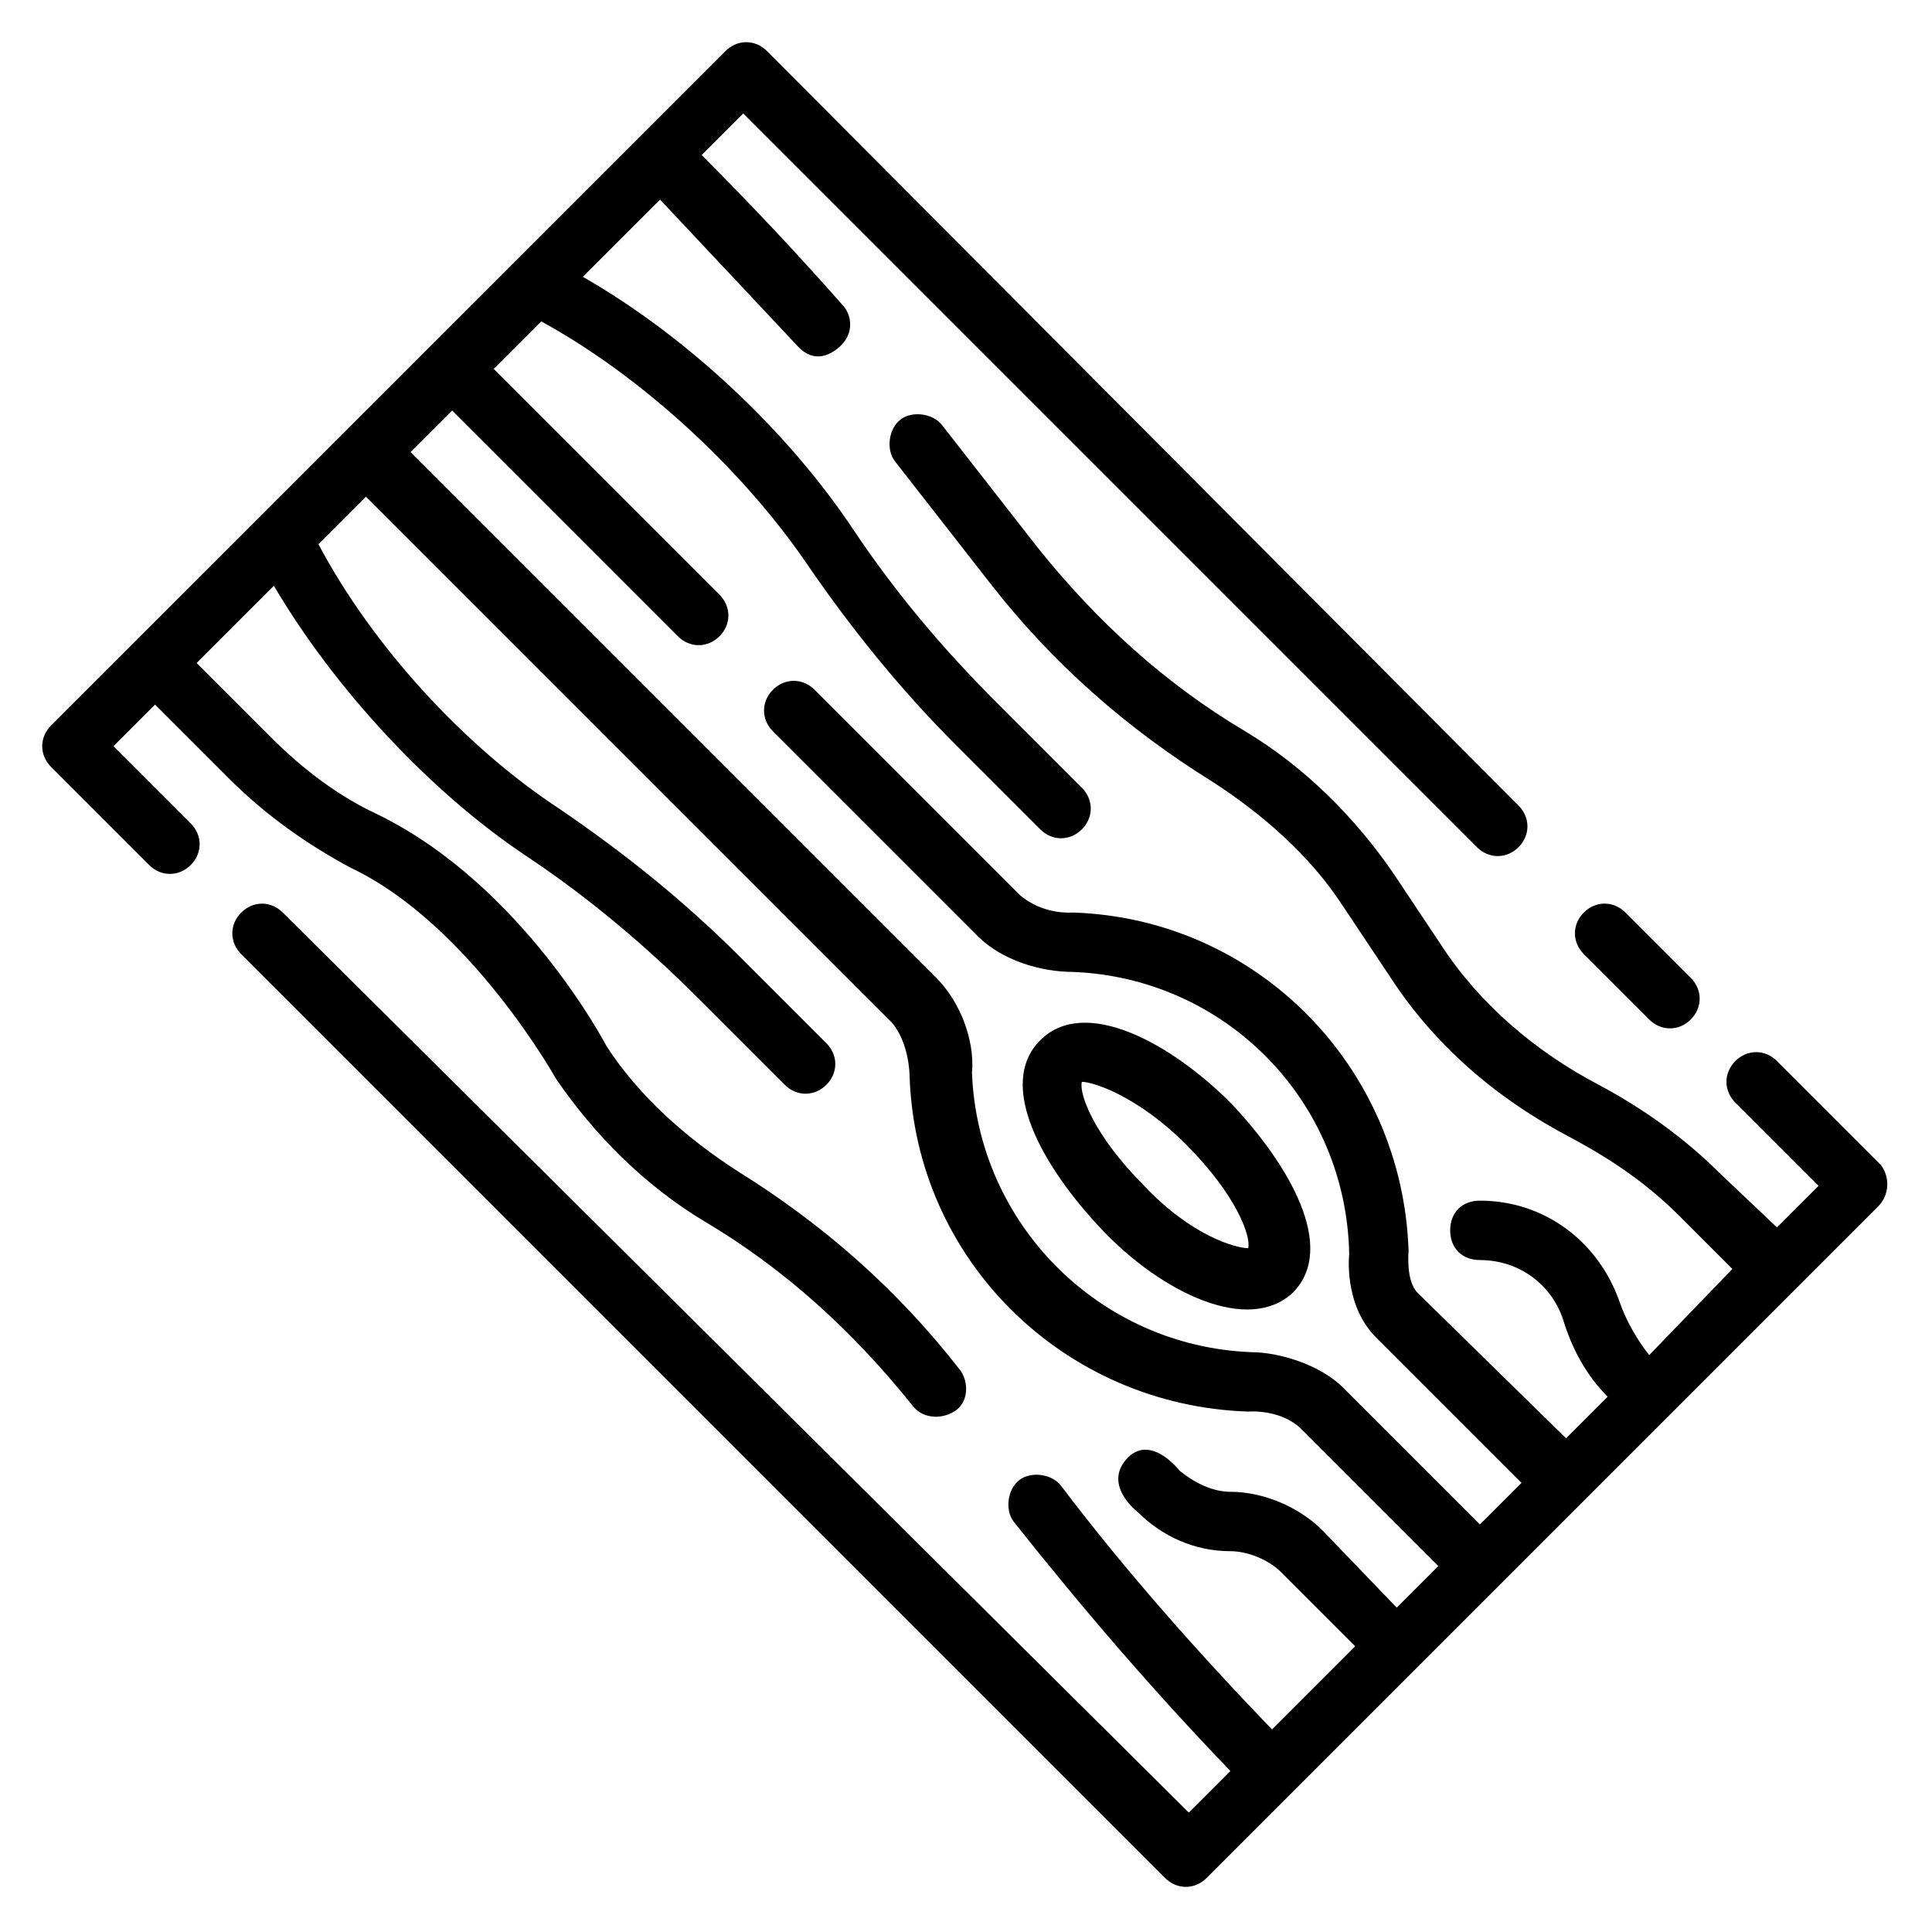
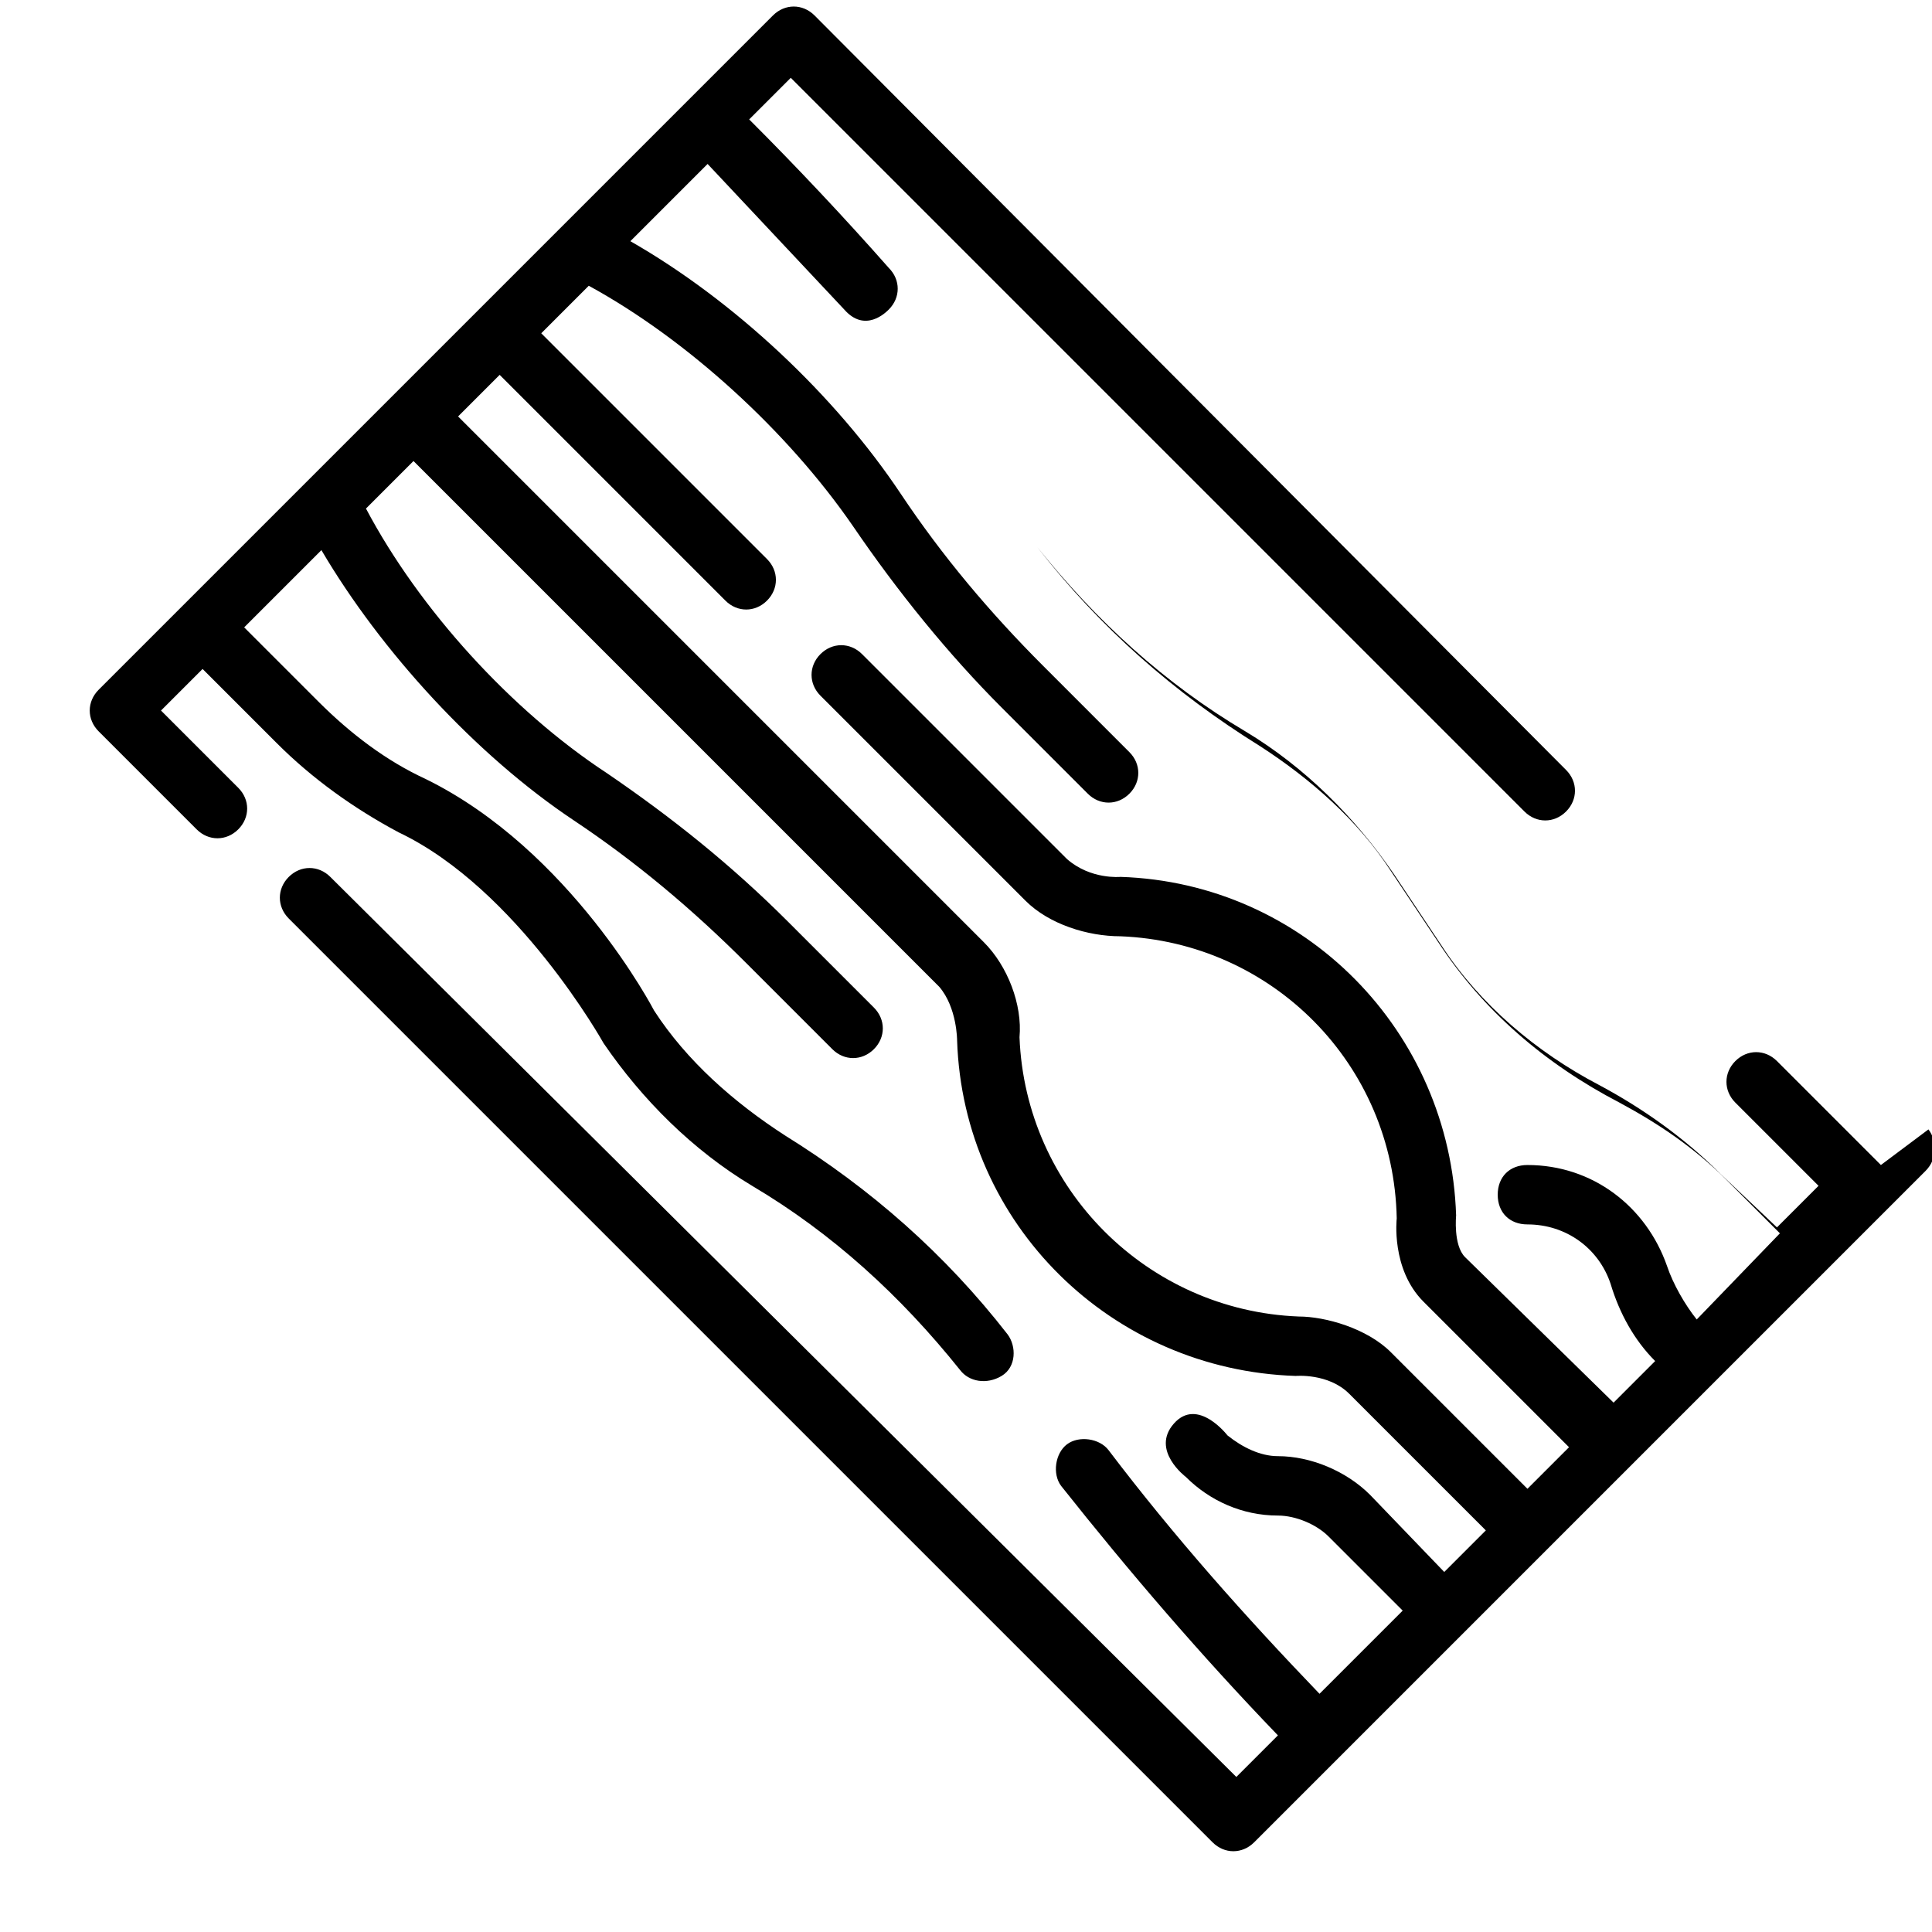
<svg xmlns="http://www.w3.org/2000/svg" fill="#000000" width="800px" height="800px" version="1.1" viewBox="144 144 512 512">
  <g>
-     <path d="m581.05 414.17c3.148 3.148 7.871 3.148 11.02 0 3.148-3.148 3.148-7.871 0-11.02l-17.32-17.32c-3.148-3.148-7.871-3.148-11.02 0s-3.148 7.871 0 11.02z" />
-     <path d="m642.46 452.74-27.551-27.551c-3.148-3.148-7.871-3.148-11.02 0-3.148 3.148-3.148 7.871 0 11.02l22.043 22.043-11.02 11.02-14.961-14.172c-9.445-9.445-20.469-17.32-32.273-23.617-16.531-8.66-31.488-21.254-41.723-37l-12.594-18.895c-10.234-14.957-23.617-28.34-39.359-37.785-21.254-12.594-39.359-29.125-55.105-48.805l-25.191-32.273c-2.363-3.148-7.871-3.938-11.02-1.574-3.148 2.363-3.938 7.871-1.574 11.02l25.191 32.273c16.531 21.254 36.211 38.574 59.039 52.742 13.383 8.66 25.977 19.68 34.637 33.062l12.594 18.895c11.809 18.105 28.34 32.273 48.02 42.508 10.234 5.512 19.68 11.809 28.34 20.469l14.168 14.168-22.043 22.832c-3.148-3.938-6.297-9.445-7.871-14.168-5.512-15.742-19.68-26.766-37-26.766-4.723 0-7.871 3.148-7.871 7.871s3.148 7.871 7.871 7.871c10.234 0 18.895 6.297 22.043 15.742 2.363 7.871 6.297 14.957 11.809 20.469l-11.02 11.02-39.363-38.57c-3.148-3.148-2.363-11.02-2.363-11.02-1.574-48.805-40.148-88.168-88.953-89.742 0 0-7.871 0.789-14.168-4.723l-54.316-54.316c-3.148-3.148-7.871-3.148-11.02 0-3.148 3.148-3.148 7.871 0 11.02l54.316 54.316c6.297 6.297 16.531 9.445 25.191 9.445 40.148 1.574 72.422 33.852 73.211 74.785 0 0-1.574 13.383 7.086 22.043l38.574 38.574-11.02 11.02-36.211-36.211c-6.297-6.297-17.32-9.445-24.402-9.445-40.148-1.574-72.422-33.852-73.996-73.996 0.789-8.66-3.148-18.895-9.445-25.191l-139.34-139.34 11.02-11.02 59.828 59.828c3.148 3.148 7.871 3.148 11.02 0 3.148-3.148 3.148-7.871 0-11.02l-59.828-59.828 12.594-12.594c25.977 14.168 52.742 38.574 70.062 63.762 11.809 17.32 25.191 33.852 39.359 48.02l22.828 22.828c3.148 3.148 7.871 3.148 11.02 0 3.148-3.148 3.148-7.871 0-11.02l-22.824-22.832c-14.168-14.168-26.766-29.125-37.785-45.656-17.32-25.977-44.082-51.168-71.637-66.914l20.469-20.469c11.809 12.594 24.402 25.977 36.211 38.574 5.512 6.297 11.02 0.789 11.809 0 3.148-3.148 3.148-7.871 0-11.02-11.809-13.383-24.402-26.766-37-39.359l11.02-11.02 194.44 194.44c3.148 3.148 7.871 3.148 11.02 0 3.148-3.148 3.148-7.871 0-11.02l-199.16-199.95c-3.148-3.148-7.871-3.148-11.02 0l-178.7 178.7c-3.148 3.148-3.148 7.871 0 11.02l25.977 25.977c3.148 3.148 7.871 3.148 11.02 0 3.148-3.148 3.148-7.871 0-11.02l-20.469-20.469 11.02-11.02 19.68 19.68c9.445 9.445 20.469 17.32 32.273 23.617 31.488 14.957 54.316 55.891 54.316 55.891 10.234 14.957 23.617 28.34 39.359 37.785 21.254 12.594 39.359 29.125 55.105 48.805 2.363 3.148 7.086 3.938 11.02 1.574 3.938-2.363 3.938-7.871 1.574-11.02-16.531-21.254-36.211-38.574-59.039-52.742-13.383-8.66-25.977-19.68-34.637-33.062 0 0-22.043-42.508-60.613-61.402-10.234-4.723-19.68-11.809-28.34-20.469l-19.68-19.68 20.469-20.469c15.742 26.766 40.934 54.316 66.914 71.637 16.531 11.02 31.488 23.617 45.656 37.785l22.828 22.828c3.148 3.148 7.871 3.148 11.02 0 3.148-3.148 3.148-7.871 0-11.02l-22.828-22.828c-14.957-14.957-30.699-27.551-48.02-39.359-25.191-16.531-49.594-43.297-63.762-70.062l12.594-12.594 139.34 139.34c4.723 5.512 4.723 14.168 4.723 14.168 1.574 48.805 40.934 87.379 89.742 88.953 0 0 8.66-0.789 14.168 4.723l36.211 36.211-11.02 11.02-19.676-20.461c-6.297-6.297-15.742-10.234-24.402-10.234-4.723 0-9.445-2.363-13.383-5.512 0 0-7.871-10.234-14.168-3.148-6.297 7.086 3.148 14.168 3.148 14.168 6.297 6.297 14.957 10.234 24.402 10.234 4.723 0 10.234 2.363 13.383 5.512l19.68 19.68-22.043 22.043c-19.68-20.469-38.574-41.723-55.891-64.551-2.363-3.148-7.871-3.938-11.02-1.574-3.148 2.363-3.938 7.871-1.574 11.02 18.105 22.828 37 44.871 57.465 66.125l-11.02 11.02-240.1-238.52c-3.148-3.148-7.871-3.148-11.02 0s-3.148 7.871 0 11.02l244.82 244.82c3.148 3.148 7.871 3.148 11.02 0l177.91-177.91c3.152-3.148 3.152-7.871 0.789-11.02z" />
-     <path d="m486.59 486.59c11.809-11.809-0.789-33.852-16.531-50.383-15.742-15.742-38.574-28.34-50.383-16.531-11.809 11.809 0.789 33.852 16.531 50.383 15.746 16.531 38.574 27.555 50.383 16.531zm-28.34-39.359c13.383 13.383 17.32 24.402 16.531 27.551-3.148 0-14.957-3.148-27.551-16.531-13.383-13.383-17.32-24.402-16.531-27.551 3.148 0 14.957 3.938 27.551 16.531z" />
+     <path d="m642.46 452.74-27.551-27.551c-3.148-3.148-7.871-3.148-11.02 0-3.148 3.148-3.148 7.871 0 11.02l22.043 22.043-11.02 11.02-14.961-14.172c-9.445-9.445-20.469-17.32-32.273-23.617-16.531-8.66-31.488-21.254-41.723-37l-12.594-18.895c-10.234-14.957-23.617-28.34-39.359-37.785-21.254-12.594-39.359-29.125-55.105-48.805l-25.191-32.273l25.191 32.273c16.531 21.254 36.211 38.574 59.039 52.742 13.383 8.66 25.977 19.68 34.637 33.062l12.594 18.895c11.809 18.105 28.34 32.273 48.02 42.508 10.234 5.512 19.68 11.809 28.34 20.469l14.168 14.168-22.043 22.832c-3.148-3.938-6.297-9.445-7.871-14.168-5.512-15.742-19.68-26.766-37-26.766-4.723 0-7.871 3.148-7.871 7.871s3.148 7.871 7.871 7.871c10.234 0 18.895 6.297 22.043 15.742 2.363 7.871 6.297 14.957 11.809 20.469l-11.02 11.02-39.363-38.57c-3.148-3.148-2.363-11.02-2.363-11.02-1.574-48.805-40.148-88.168-88.953-89.742 0 0-7.871 0.789-14.168-4.723l-54.316-54.316c-3.148-3.148-7.871-3.148-11.02 0-3.148 3.148-3.148 7.871 0 11.02l54.316 54.316c6.297 6.297 16.531 9.445 25.191 9.445 40.148 1.574 72.422 33.852 73.211 74.785 0 0-1.574 13.383 7.086 22.043l38.574 38.574-11.02 11.02-36.211-36.211c-6.297-6.297-17.32-9.445-24.402-9.445-40.148-1.574-72.422-33.852-73.996-73.996 0.789-8.66-3.148-18.895-9.445-25.191l-139.34-139.34 11.02-11.02 59.828 59.828c3.148 3.148 7.871 3.148 11.02 0 3.148-3.148 3.148-7.871 0-11.02l-59.828-59.828 12.594-12.594c25.977 14.168 52.742 38.574 70.062 63.762 11.809 17.32 25.191 33.852 39.359 48.02l22.828 22.828c3.148 3.148 7.871 3.148 11.02 0 3.148-3.148 3.148-7.871 0-11.02l-22.824-22.832c-14.168-14.168-26.766-29.125-37.785-45.656-17.32-25.977-44.082-51.168-71.637-66.914l20.469-20.469c11.809 12.594 24.402 25.977 36.211 38.574 5.512 6.297 11.02 0.789 11.809 0 3.148-3.148 3.148-7.871 0-11.02-11.809-13.383-24.402-26.766-37-39.359l11.02-11.02 194.44 194.44c3.148 3.148 7.871 3.148 11.02 0 3.148-3.148 3.148-7.871 0-11.02l-199.16-199.95c-3.148-3.148-7.871-3.148-11.02 0l-178.7 178.7c-3.148 3.148-3.148 7.871 0 11.02l25.977 25.977c3.148 3.148 7.871 3.148 11.02 0 3.148-3.148 3.148-7.871 0-11.02l-20.469-20.469 11.02-11.02 19.68 19.68c9.445 9.445 20.469 17.32 32.273 23.617 31.488 14.957 54.316 55.891 54.316 55.891 10.234 14.957 23.617 28.34 39.359 37.785 21.254 12.594 39.359 29.125 55.105 48.805 2.363 3.148 7.086 3.938 11.02 1.574 3.938-2.363 3.938-7.871 1.574-11.02-16.531-21.254-36.211-38.574-59.039-52.742-13.383-8.66-25.977-19.68-34.637-33.062 0 0-22.043-42.508-60.613-61.402-10.234-4.723-19.68-11.809-28.34-20.469l-19.68-19.68 20.469-20.469c15.742 26.766 40.934 54.316 66.914 71.637 16.531 11.02 31.488 23.617 45.656 37.785l22.828 22.828c3.148 3.148 7.871 3.148 11.02 0 3.148-3.148 3.148-7.871 0-11.02l-22.828-22.828c-14.957-14.957-30.699-27.551-48.02-39.359-25.191-16.531-49.594-43.297-63.762-70.062l12.594-12.594 139.34 139.34c4.723 5.512 4.723 14.168 4.723 14.168 1.574 48.805 40.934 87.379 89.742 88.953 0 0 8.66-0.789 14.168 4.723l36.211 36.211-11.02 11.02-19.676-20.461c-6.297-6.297-15.742-10.234-24.402-10.234-4.723 0-9.445-2.363-13.383-5.512 0 0-7.871-10.234-14.168-3.148-6.297 7.086 3.148 14.168 3.148 14.168 6.297 6.297 14.957 10.234 24.402 10.234 4.723 0 10.234 2.363 13.383 5.512l19.68 19.68-22.043 22.043c-19.68-20.469-38.574-41.723-55.891-64.551-2.363-3.148-7.871-3.938-11.02-1.574-3.148 2.363-3.938 7.871-1.574 11.02 18.105 22.828 37 44.871 57.465 66.125l-11.02 11.02-240.1-238.52c-3.148-3.148-7.871-3.148-11.02 0s-3.148 7.871 0 11.02l244.82 244.82c3.148 3.148 7.871 3.148 11.02 0l177.91-177.91c3.152-3.148 3.152-7.871 0.789-11.02z" />
  </g>
</svg>